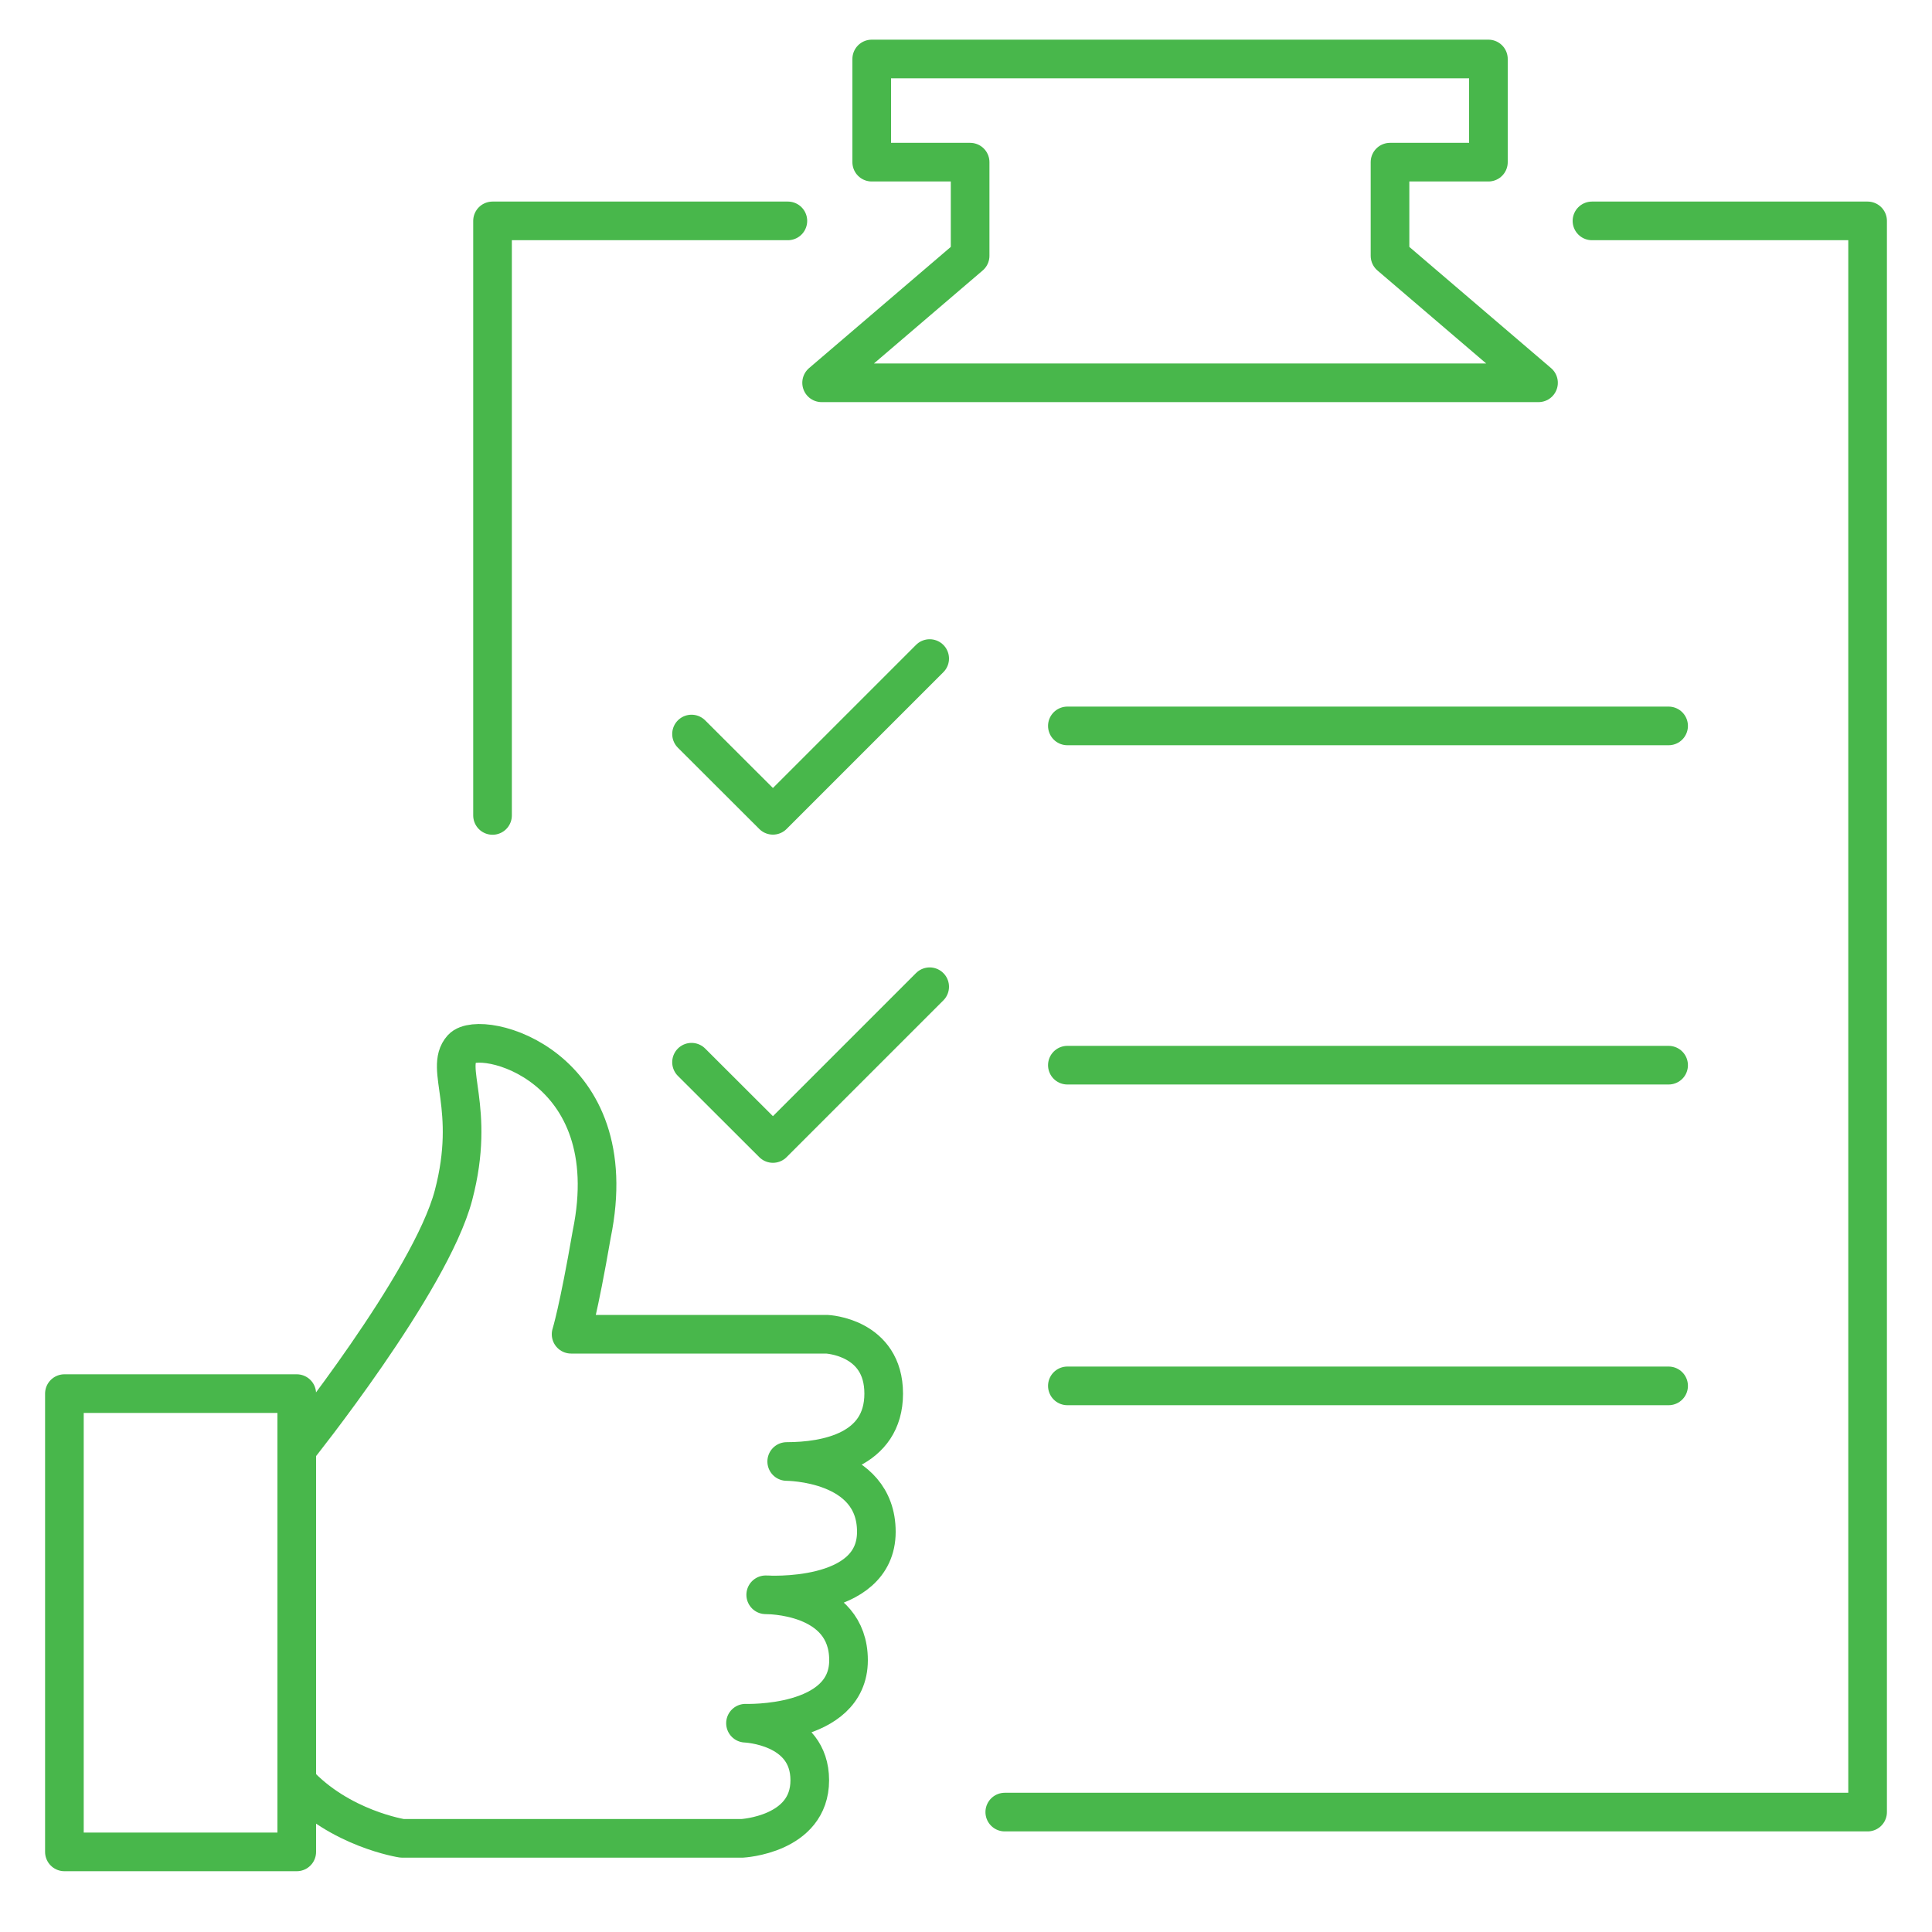
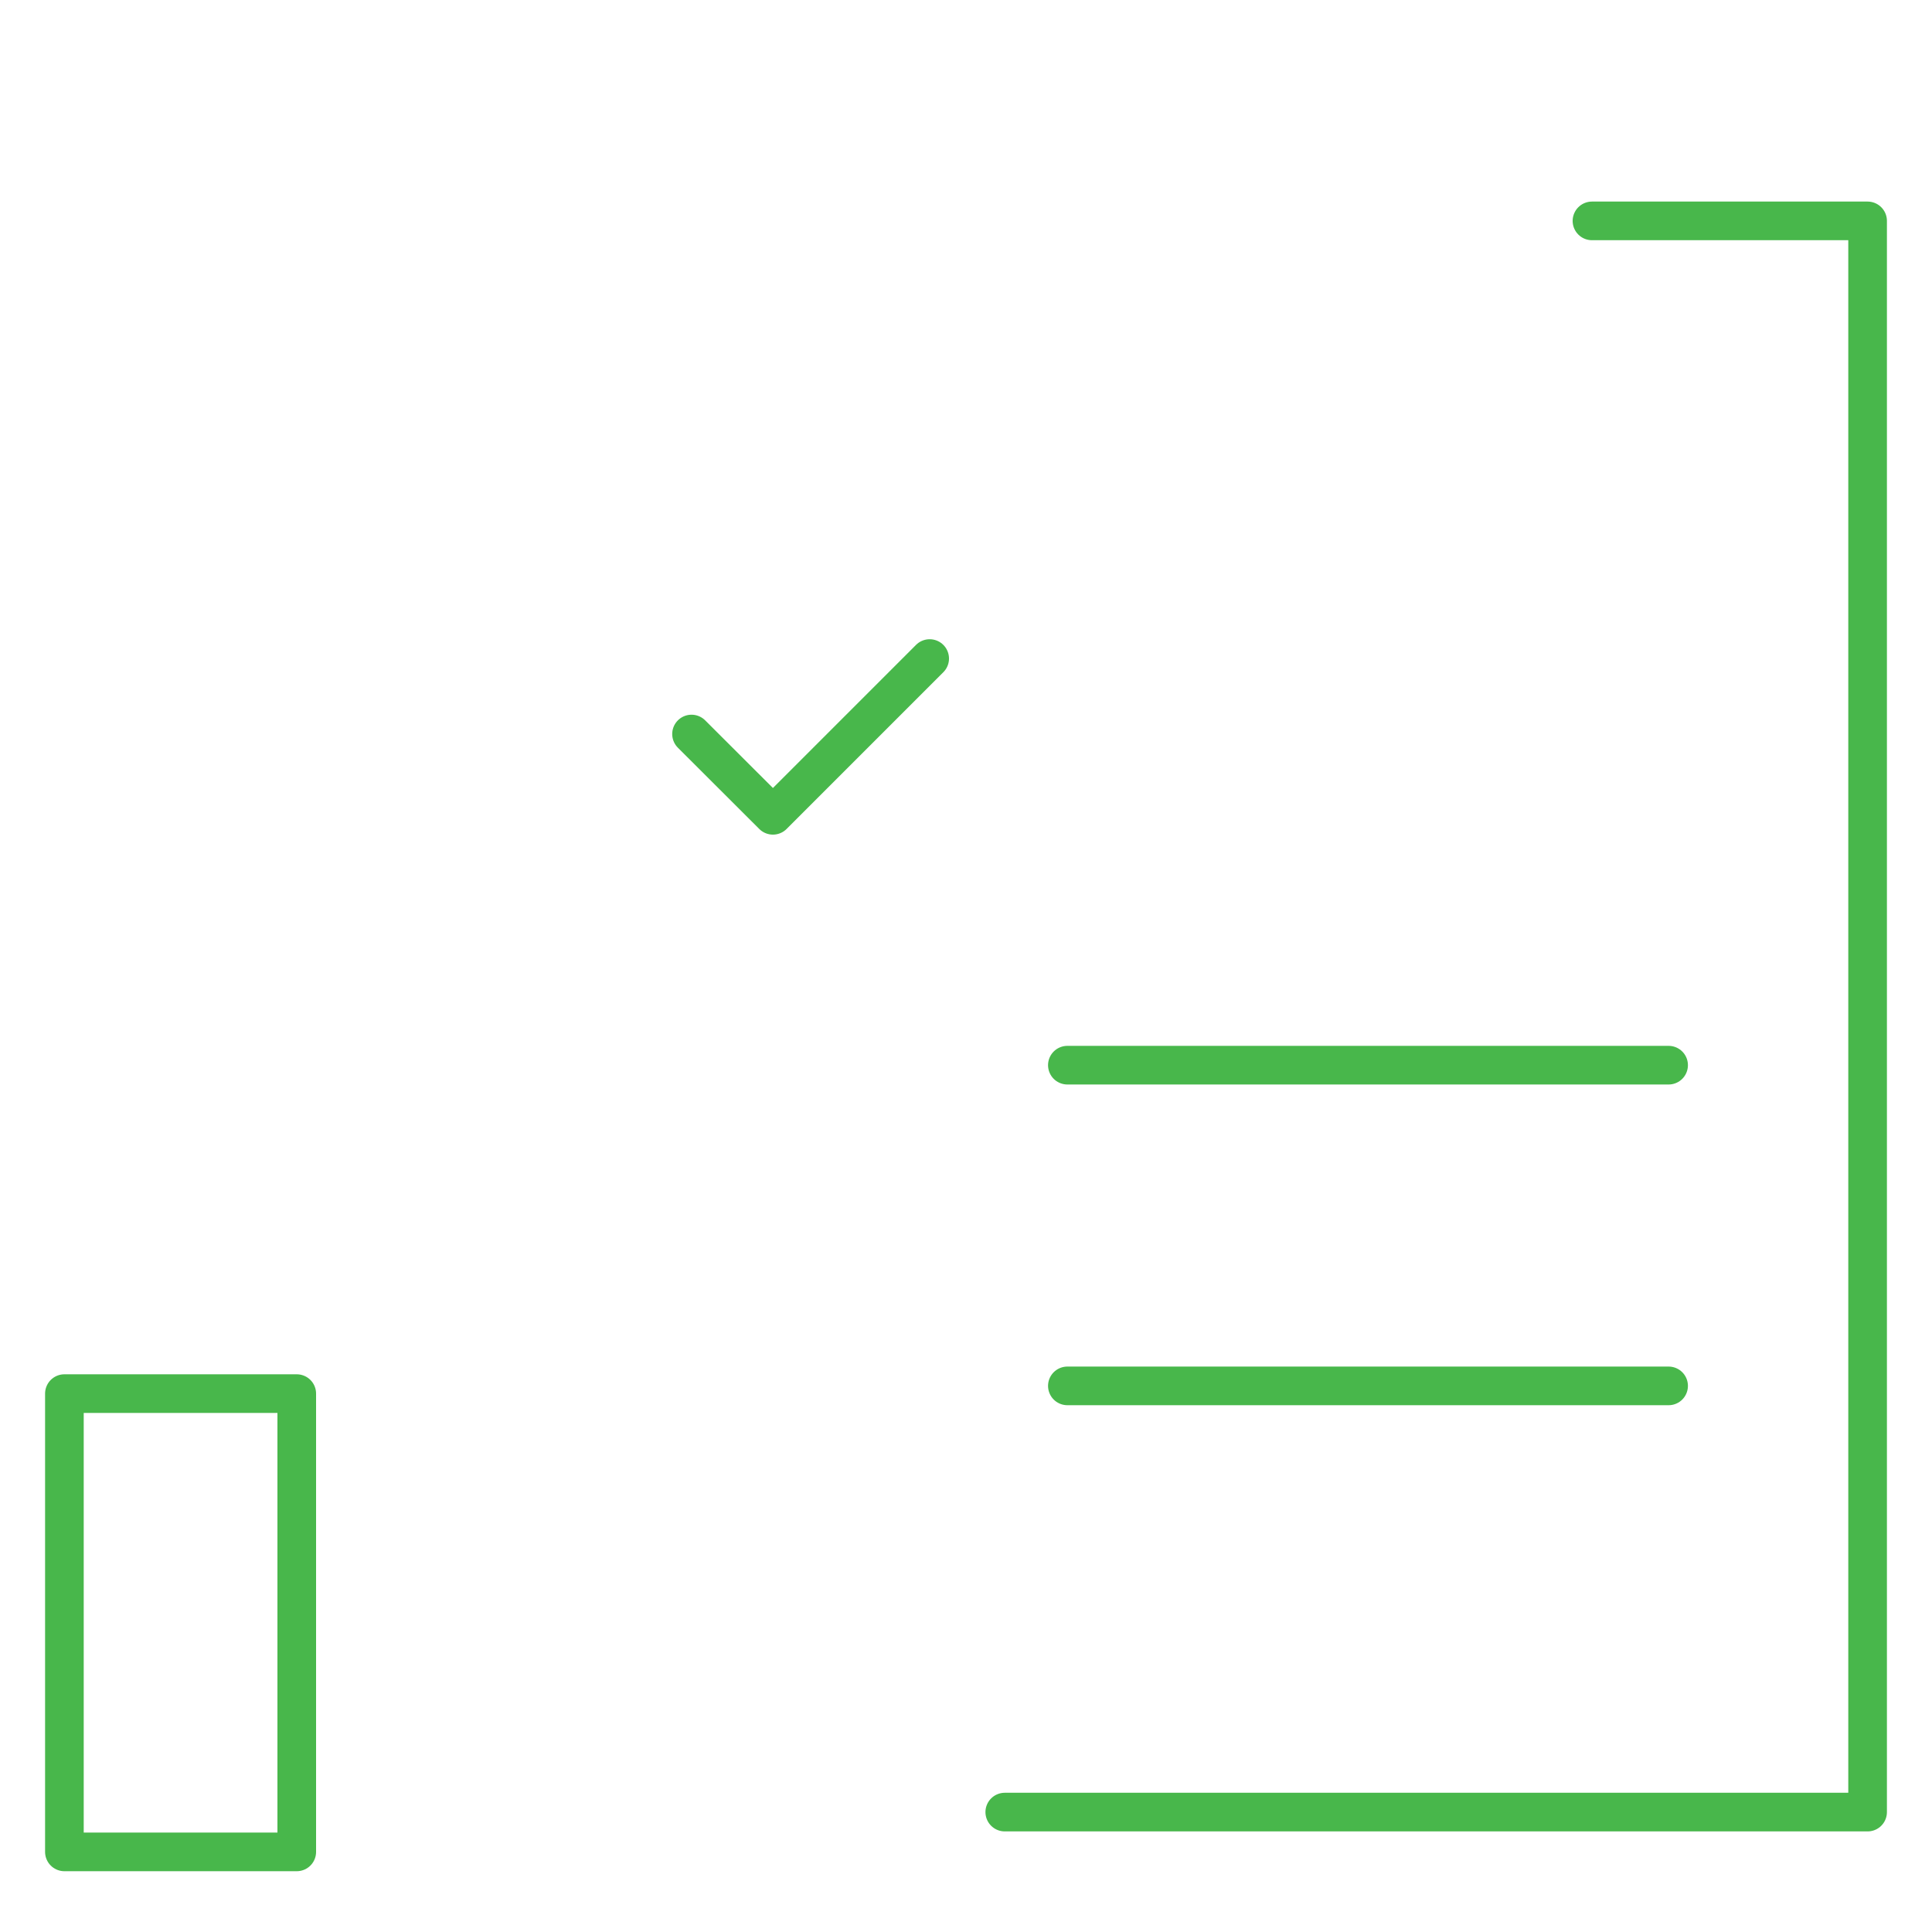
<svg xmlns="http://www.w3.org/2000/svg" id="Layer_1" viewBox="0 0 150 150">
  <defs>
    <style>      .st0 {        fill: none;        stroke: #48b74b;        stroke-linecap: round;        stroke-linejoin: round;        stroke-width: 3px;      }    </style>
  </defs>
  <g id="Approve">
    <g id="Order">
      <g>
-         <line class="st0" x1="82.87" y1="56.36" x2="129.55" y2="56.36" />
        <line class="st0" x1="129.55" y1="82.7" x2="82.87" y2="82.7" />
        <line class="st0" x1="129.55" y1="107.6" x2="82.87" y2="107.6" />
        <polyline class="st0" points="53.69 56.99 60.01 63.3 72.18 51.13" />
-         <polyline class="st0" points="53.69 82.47 60.01 88.78 72.18 76.61" />
      </g>
-       <polygon class="st0" points="91.65 4.58 115.56 4.58 115.56 12.59 107.92 12.59 107.92 19.86 119.45 29.72 91.7 29.72 91.53 29.72 63.79 29.72 75.32 19.86 75.32 12.59 67.68 12.59 67.68 4.58 91.59 4.58 91.65 4.58" />
-       <polyline class="st0" points="38.24 63.31 38.24 17.15 61.17 17.15" />
      <polyline class="st0" points="123.6 17.15 145 17.15 145 140.69 78.01 140.69" />
    </g>
    <g id="Like">
      <rect class="st0" x="5" y="108.2" width="18.04" height="35.58" />
-       <path class="st0" d="M23.04,112.53s10.38-12.94,12.17-19.73c1.79-6.8-.75-9.85.66-11.41,1.41-1.55,12.78,1.25,10.07,14.44-1.03,5.97-1.6,7.76-1.6,7.76h19.85s4.42.19,4.42,4.61-4.42,5.27-7.53,5.27c0,0,6.96,0,6.96,5.46s-8.59,4.89-8.59,4.89c0,0,6.43-.09,6.43,5.08s-8,4.89-8,4.89c0,0,4.99.19,4.99,4.43s-5.27,4.51-5.27,4.51h-26.37s-4.85-.74-8.18-4.37" />
    </g>
  </g>
</svg>